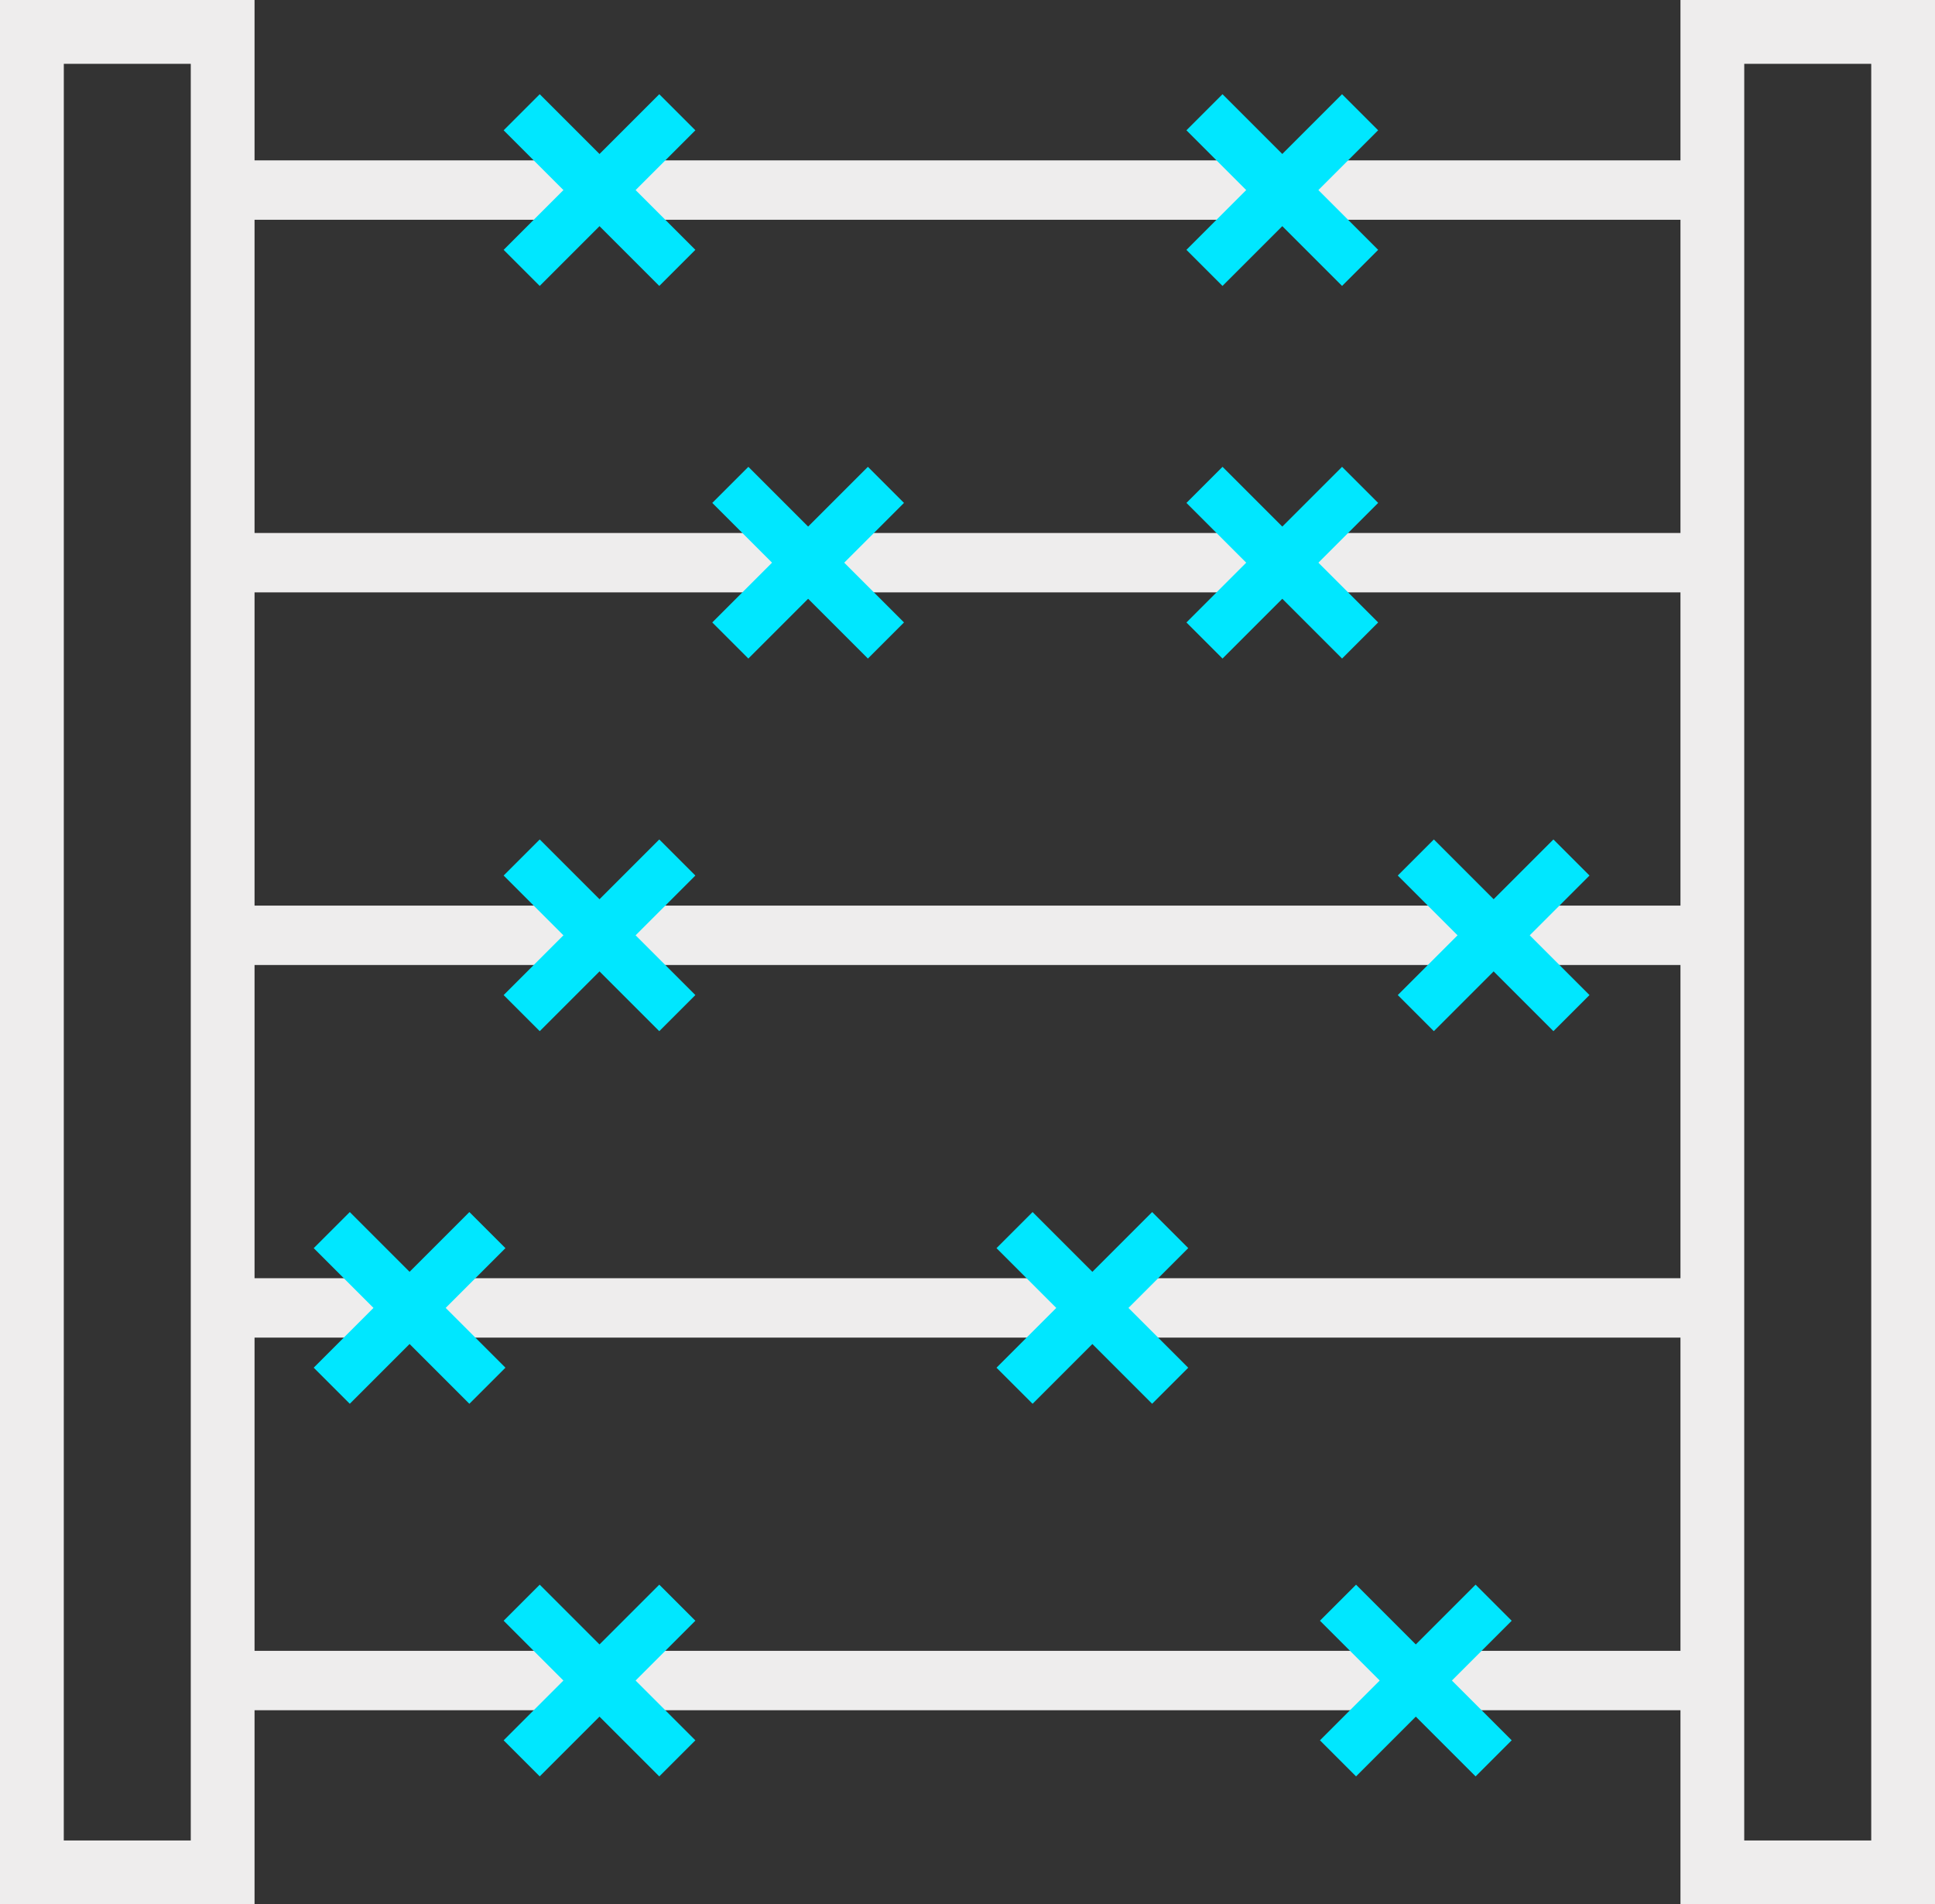
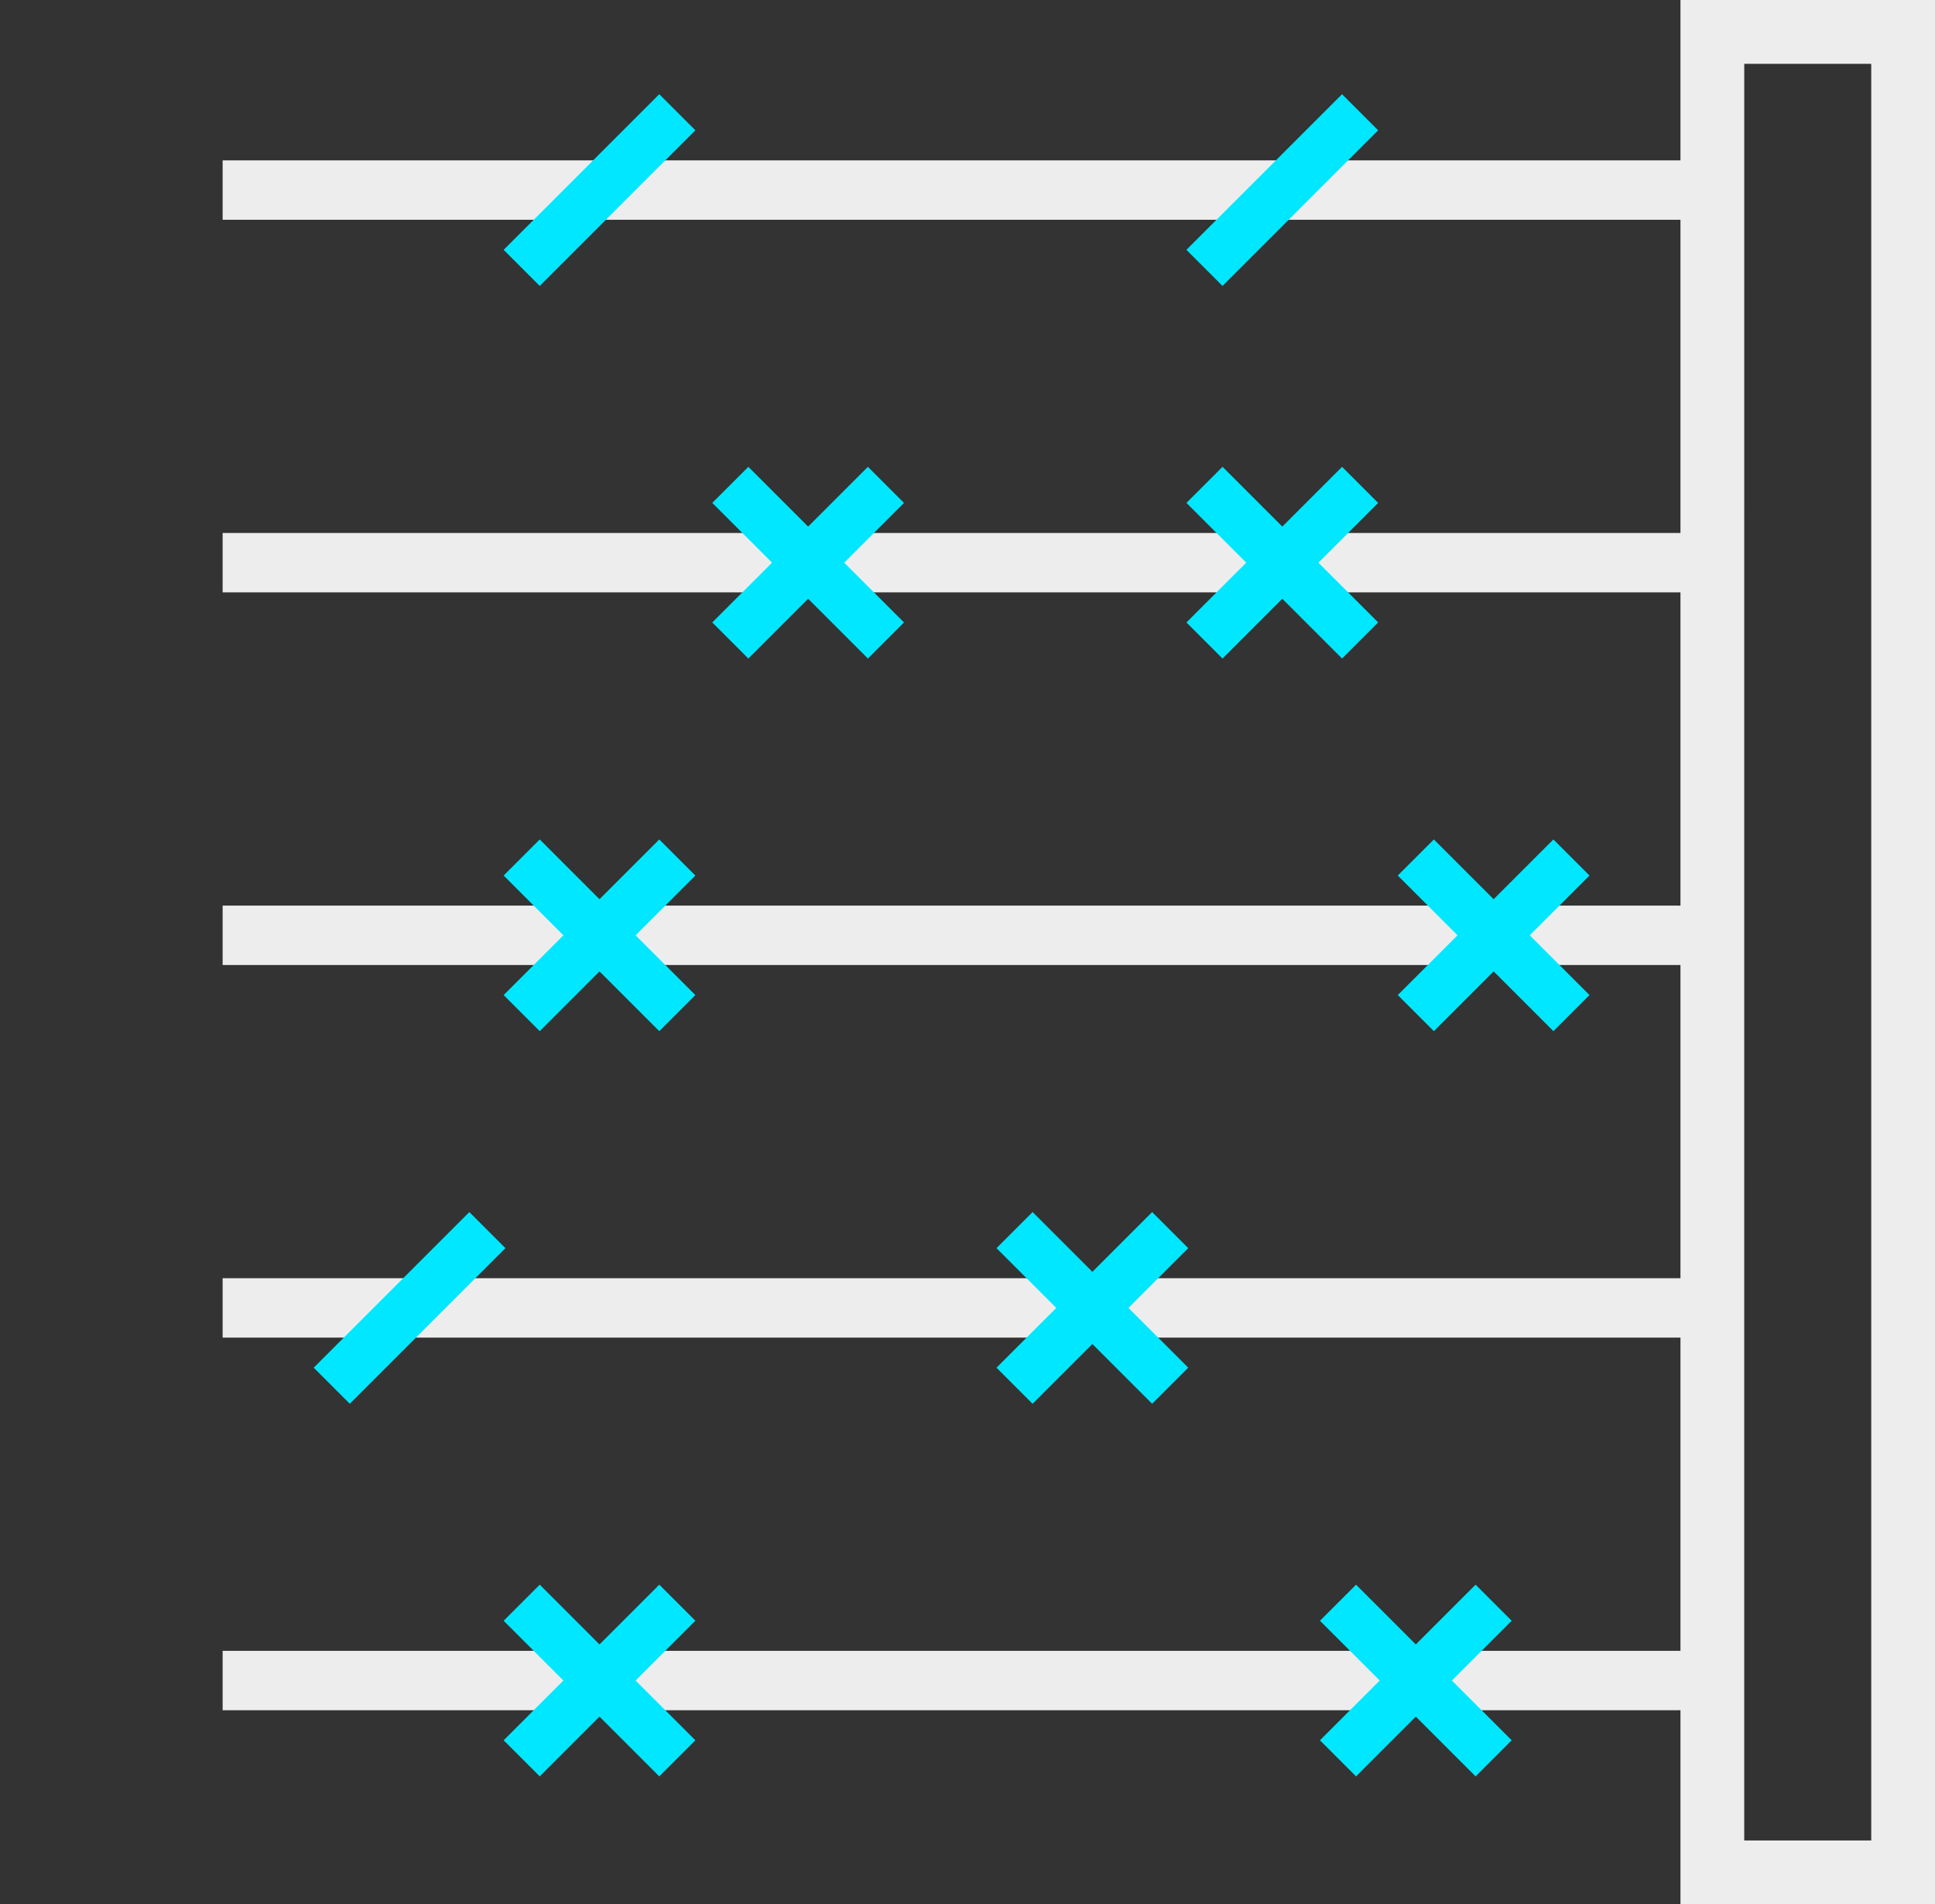
<svg xmlns="http://www.w3.org/2000/svg" width="159.248" height="156.723" viewBox="0 0 159.248 156.723">
  <rect x="0" y="0" width="159.248" height="156.723" fill="#333333" stroke="none" />
  <g>
-     <path d="M20.949,156.723H0V0H20.949Zm-15.7-5.252H15.7V5.252H5.252Z" fill="#eeeded" />
    <path d="M159.248,156.723H138.3V0h20.949Zm-15.7-5.252H154V5.252H143.55Z" fill="#eeeded" />
    <rect x="18.323" y="13.199" width="122.601" height="4.888" fill="#eeeded" />
    <rect x="18.323" y="43.865" width="122.601" height="4.888" fill="#eeeded" />
    <rect x="18.323" y="74.532" width="122.601" height="4.888" fill="#eeeded" />
    <rect x="18.323" y="105.198" width="122.601" height="4.888" fill="#eeeded" />
    <rect x="18.323" y="135.865" width="122.601" height="4.888" fill="#eeeded" />
    <g>
      <rect x="40.282" y="13.543" width="18.113" height="4.201" transform="translate(3.39 39.47) rotate(-45)" fill="#00e7ff" />
-       <rect x="47.238" y="6.586" width="4.201" height="18.113" transform="translate(3.39 39.47) rotate(-45)" fill="#00e7ff" />
    </g>
    <g>
      <rect x="96.474" y="13.543" width="18.113" height="4.201" transform="translate(19.848 79.203) rotate(-45)" fill="#00e7ff" />
-       <rect x="103.431" y="6.586" width="4.201" height="18.113" transform="translate(19.848 79.203) rotate(-45)" fill="#00e7ff" />
    </g>
    <g>
      <rect x="57.452" y="44.209" width="18.113" height="4.201" transform="translate(-13.266 60.592) rotate(-45)" fill="#00e7ff" />
      <rect x="64.408" y="37.253" width="4.201" height="18.113" transform="translate(-13.266 60.592) rotate(-45)" fill="#00e7ff" />
    </g>
    <g>
      <rect x="96.474" y="44.209" width="18.113" height="4.201" transform="translate(-1.836 88.185) rotate(-45)" fill="#00e7ff" />
      <rect x="103.431" y="37.253" width="4.201" height="18.113" transform="translate(-1.836 88.185) rotate(-45)" fill="#00e7ff" />
    </g>
    <g>
      <rect x="40.282" y="74.875" width="18.113" height="4.201" transform="translate(-39.979 57.434) rotate(-45)" fill="#00e7ff" />
      <rect x="47.238" y="67.919" width="4.201" height="18.113" transform="translate(-39.979 57.434) rotate(-45)" fill="#00e7ff" />
    </g>
    <g>
      <rect x="113.868" y="74.875" width="18.113" height="4.201" transform="translate(-18.426 109.467) rotate(-45)" fill="#00e7ff" />
      <rect x="120.824" y="67.919" width="4.201" height="18.113" transform="translate(-18.426 109.467) rotate(-45)" fill="#00e7ff" />
    </g>
    <g>
      <rect x="24.651" y="105.542" width="18.114" height="4.201" transform="translate(-66.242 55.363) rotate(-45)" fill="#00e7ff" />
-       <rect x="31.608" y="98.585" width="4.201" height="18.114" transform="translate(-66.241 55.361) rotate(-44.999)" fill="#00e7ff" />
    </g>
    <g>
      <rect x="80.843" y="105.542" width="18.114" height="4.201" transform="translate(-49.783 95.097) rotate(-45)" fill="#00e7ff" />
      <rect x="87.8" y="98.585" width="4.201" height="18.114" transform="translate(-49.783 95.094) rotate(-44.999)" fill="#00e7ff" />
    </g>
    <g>
      <rect x="40.282" y="136.208" width="18.114" height="4.201" transform="translate(-83.348 75.397) rotate(-45)" fill="#00e7ff" />
      <rect x="47.238" y="129.252" width="4.201" height="18.114" transform="translate(-83.347 75.395) rotate(-44.999)" fill="#00e7ff" />
    </g>
    <g>
      <rect x="107.464" y="136.208" width="18.114" height="4.201" transform="translate(-63.671 122.902) rotate(-45)" fill="#00e7ff" />
      <rect x="114.42" y="129.251" width="4.201" height="18.114" transform="translate(-63.671 122.906) rotate(-45.001)" fill="#00e7ff" />
    </g>
  </g>
</svg>